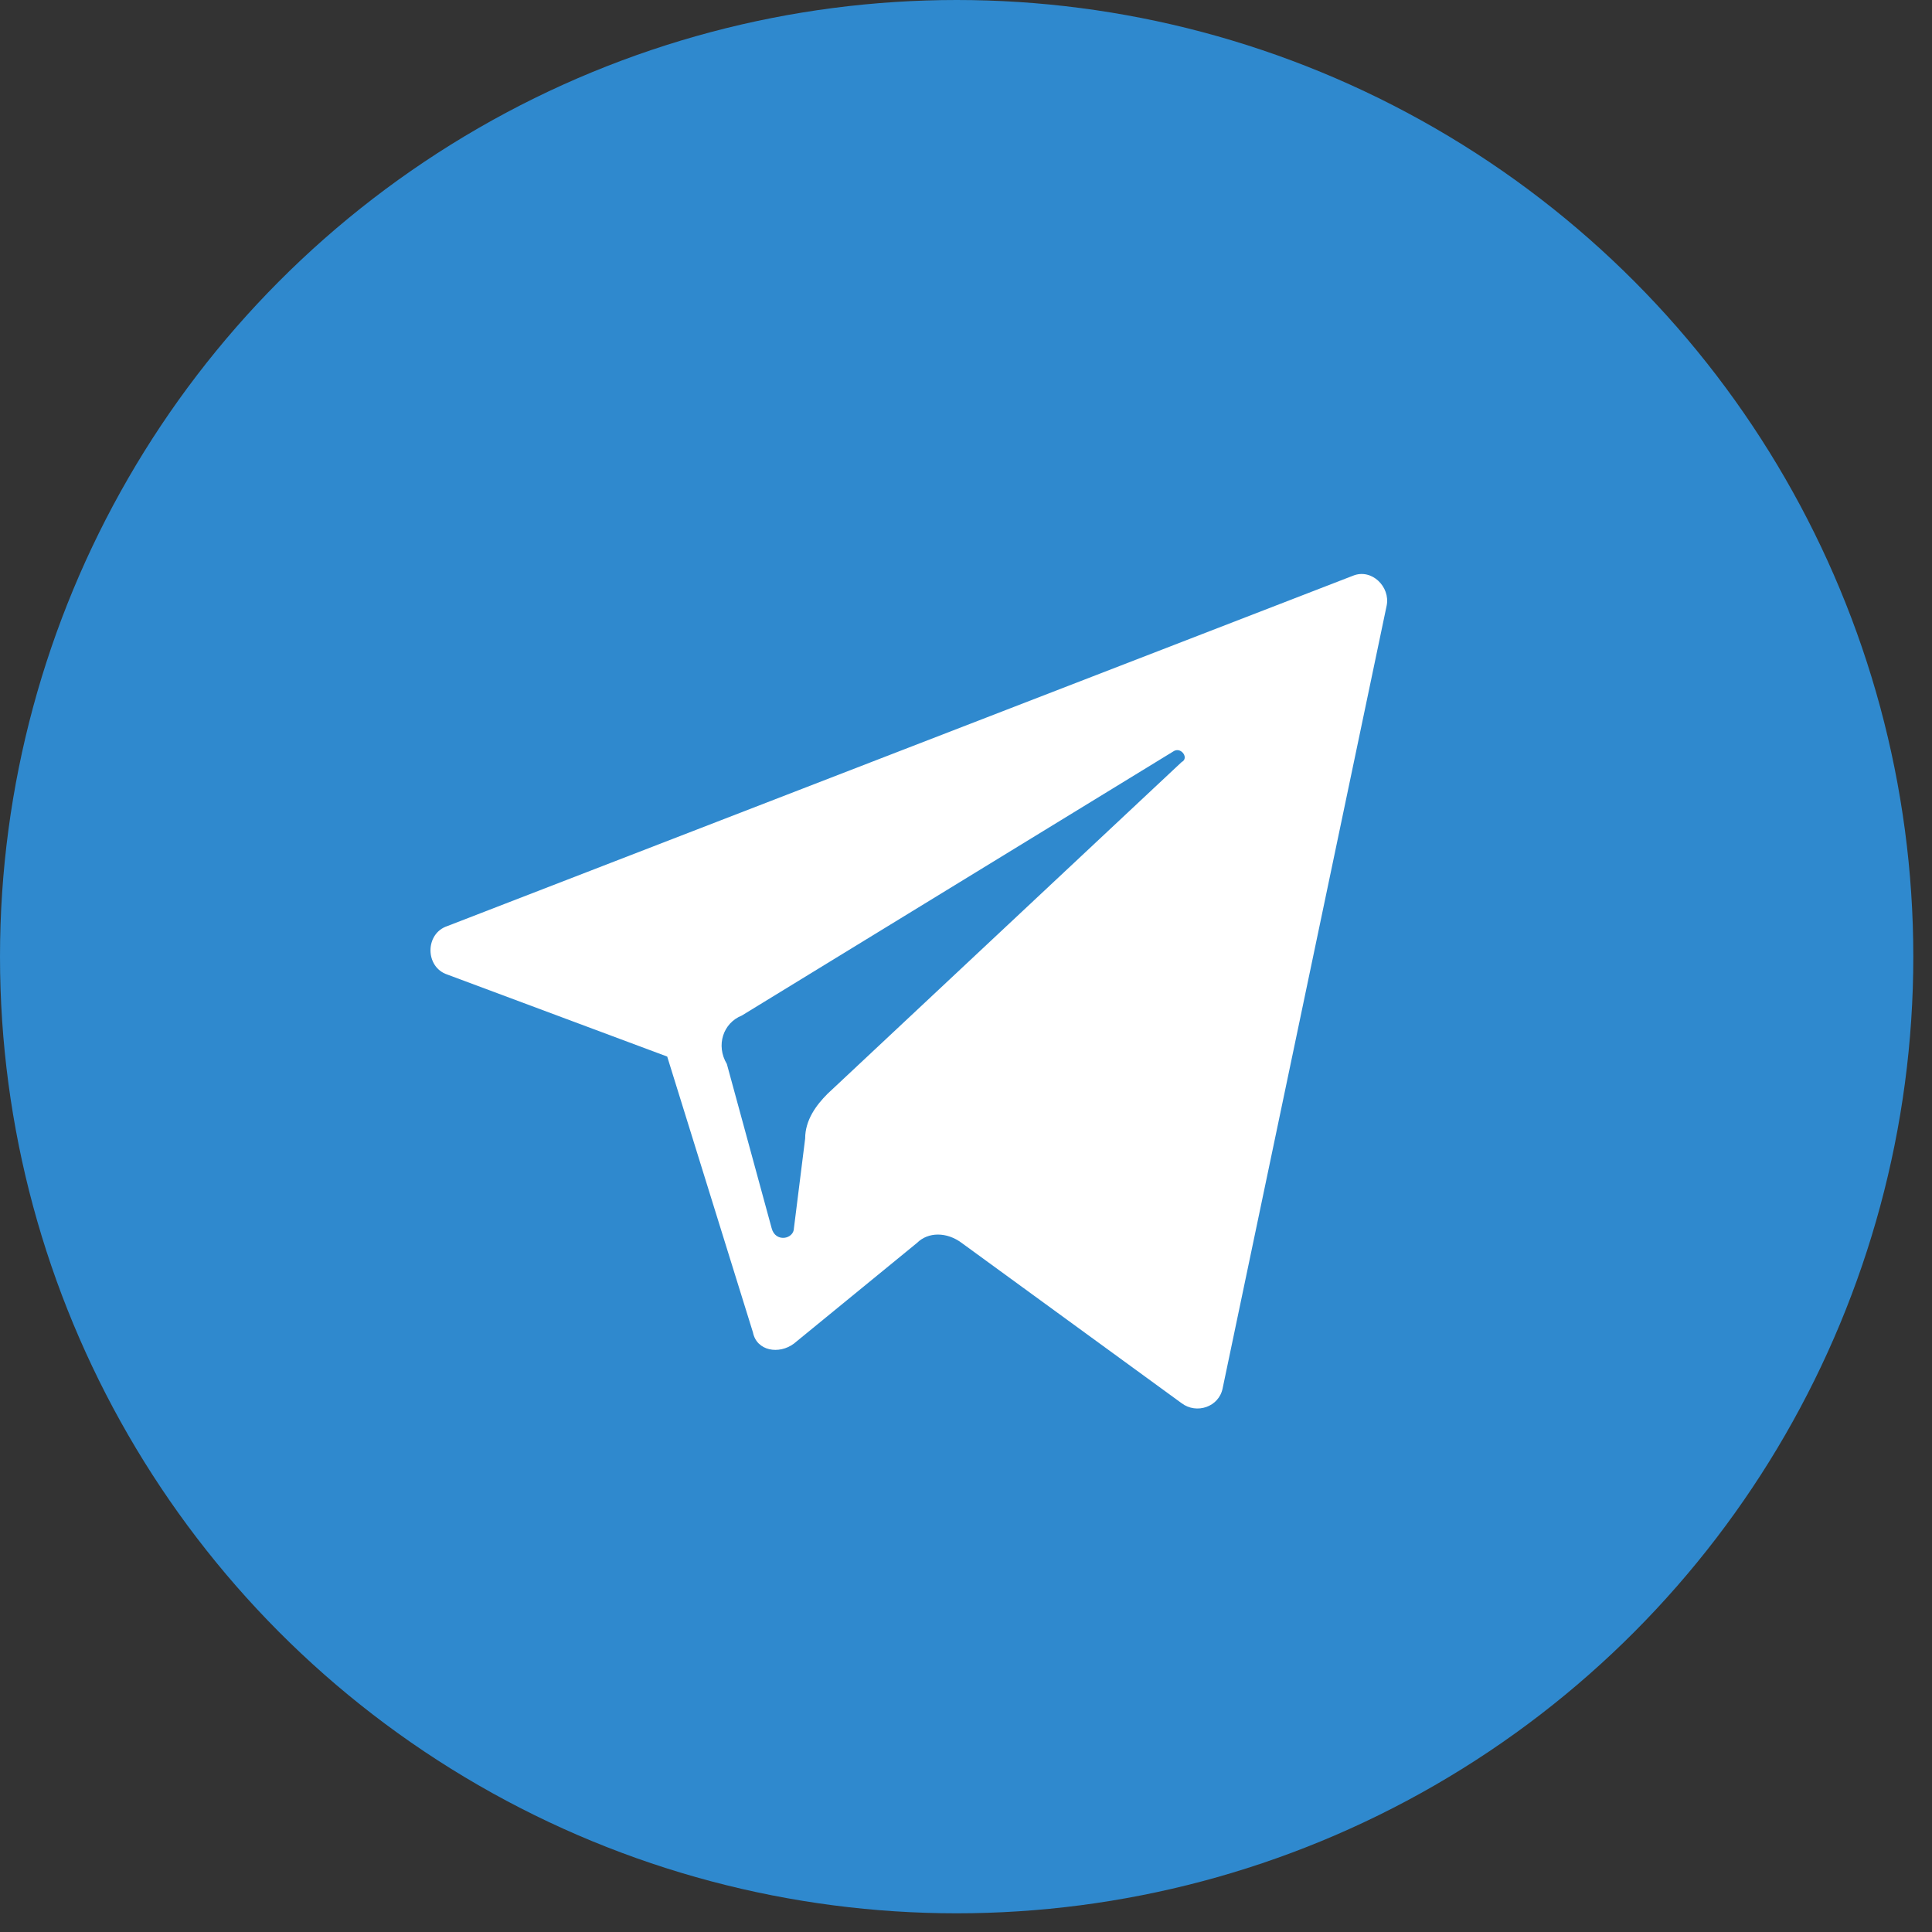
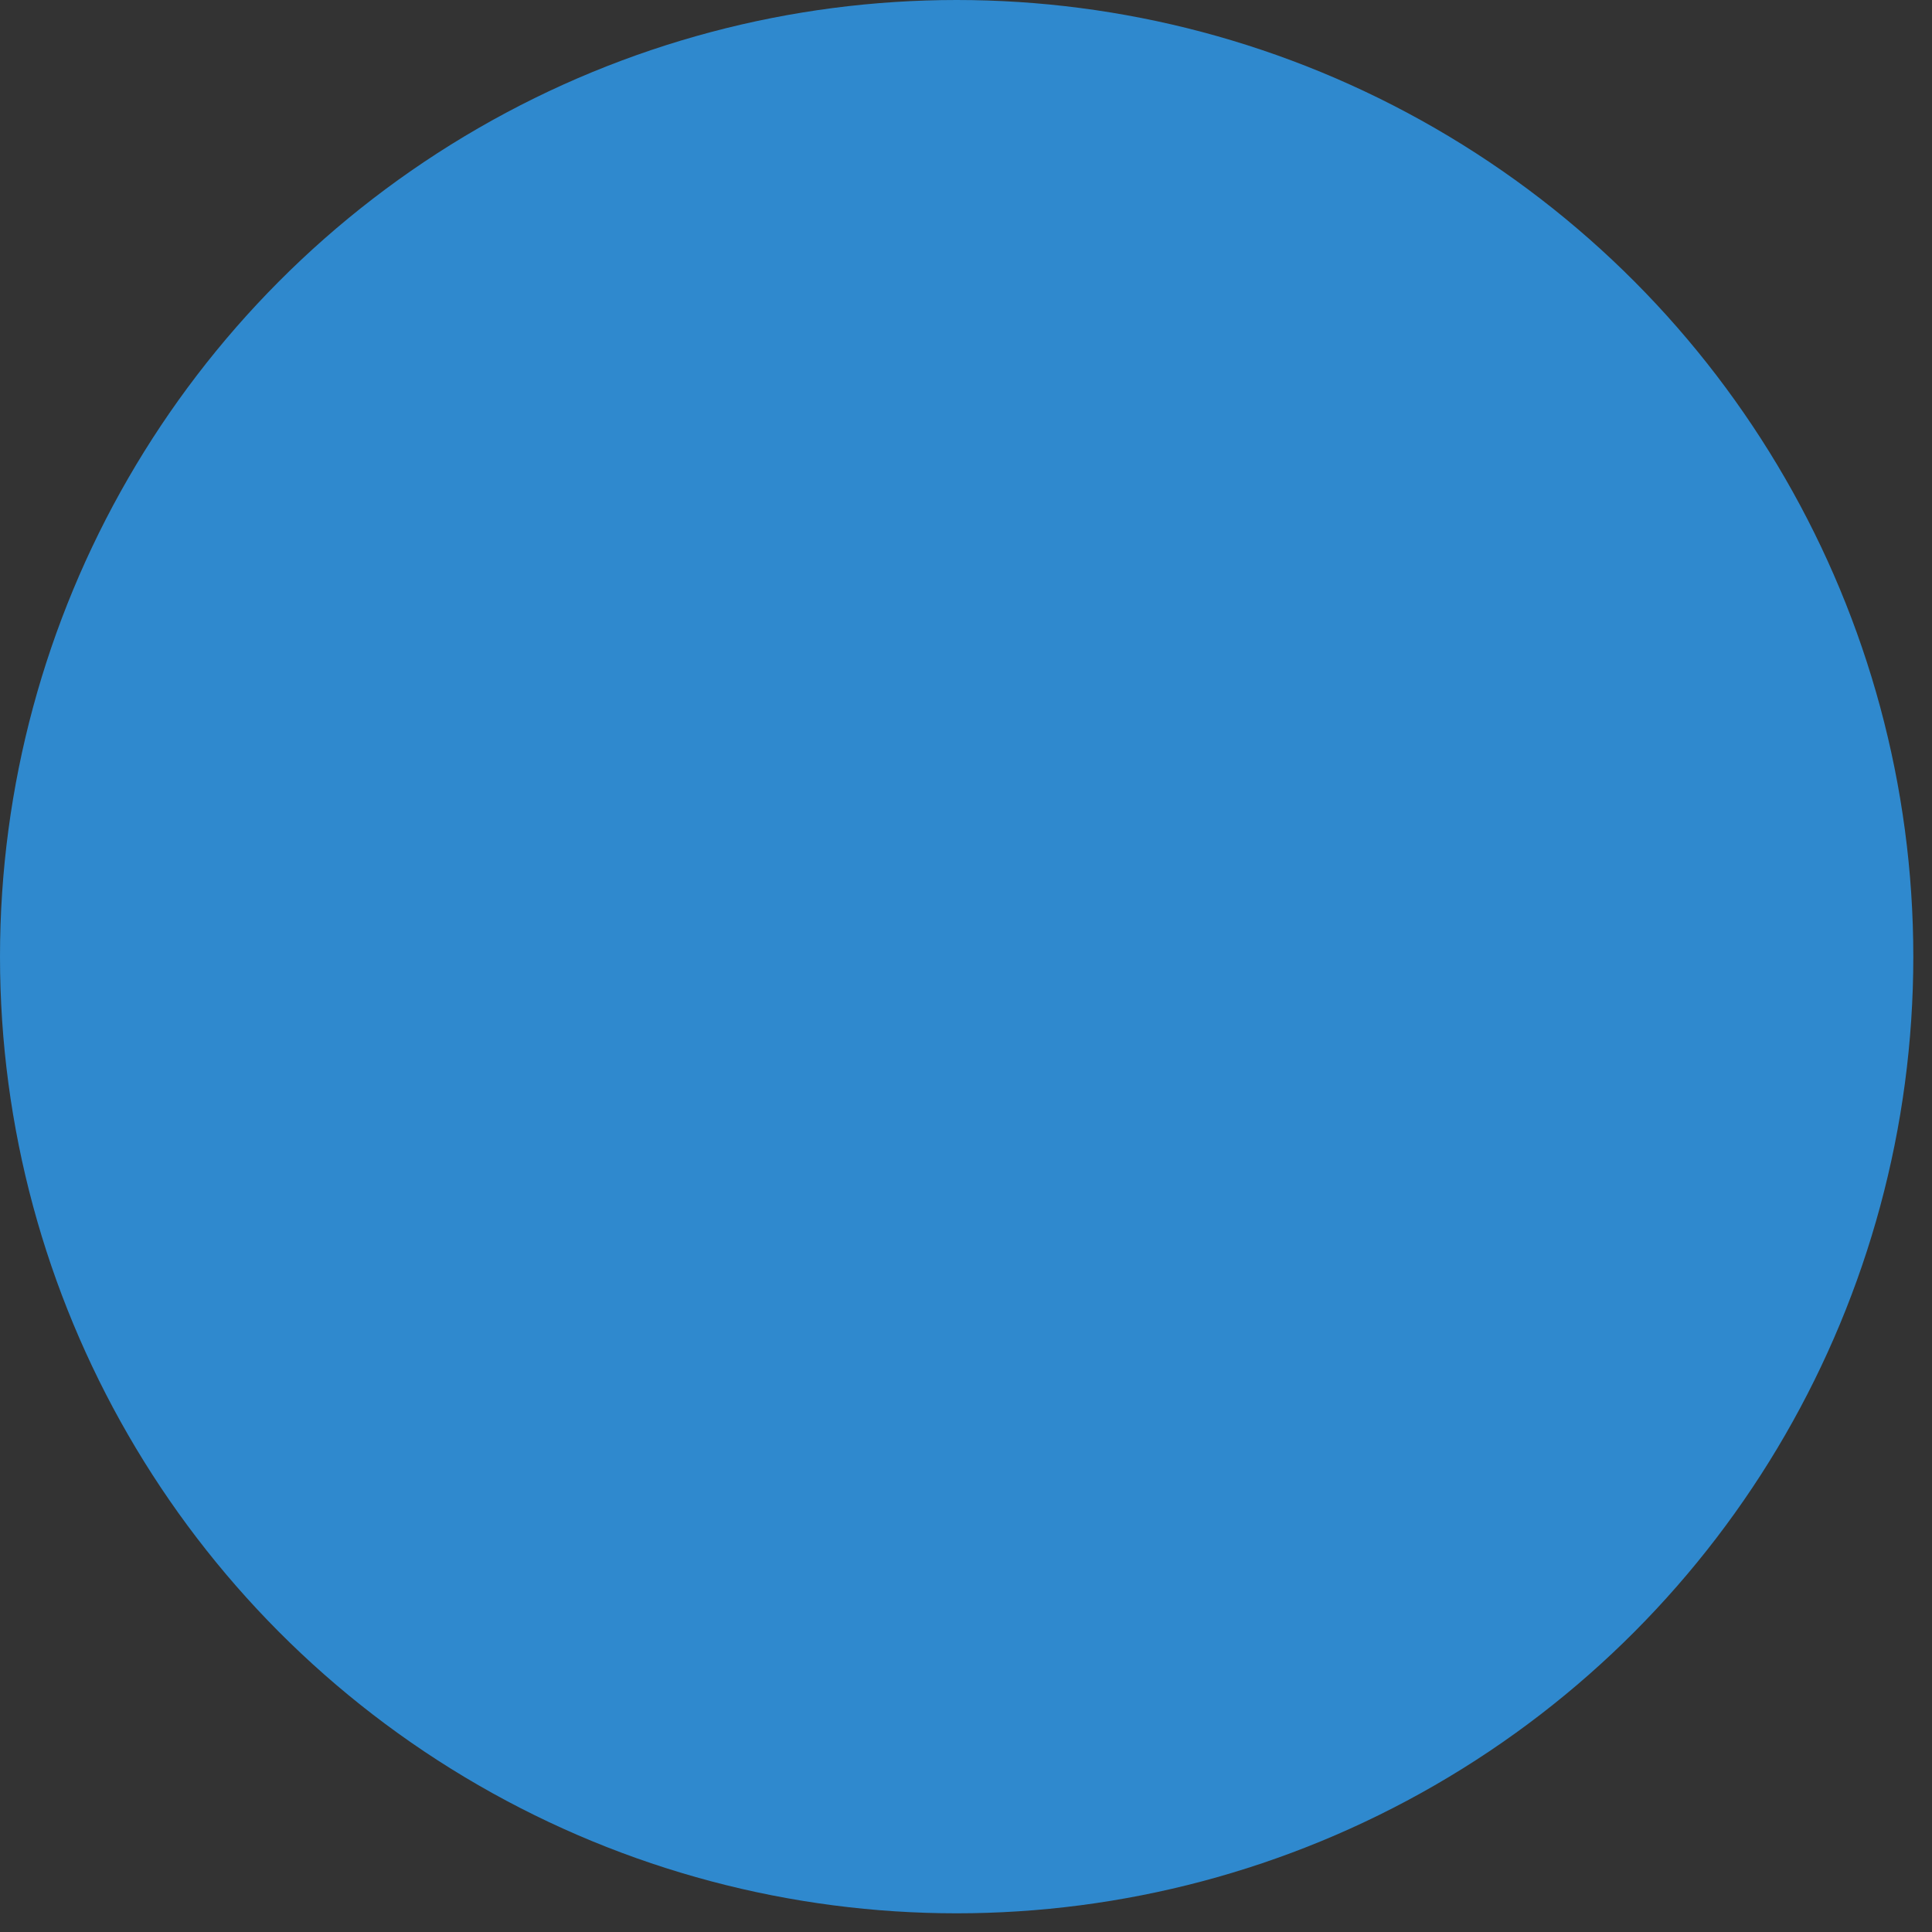
<svg xmlns="http://www.w3.org/2000/svg" width="55" height="55" viewBox="0 0 55 55" fill="none">
  <rect x="0" y="0" width="55" height="55" fill="#333333" stroke="none" />
  <circle cx="27.234" cy="27.234" r="27.234" fill="#2F89CE" />
-   <path d="M12.733 27.743L18.994 30.078L21.435 37.931C21.541 38.462 22.178 38.568 22.602 38.249L26.104 35.384C26.423 35.066 26.953 35.066 27.378 35.384L33.639 39.947C34.063 40.266 34.7 40.054 34.806 39.523L39.476 17.237C39.582 16.707 39.051 16.176 38.521 16.388L12.733 26.364C12.096 26.576 12.096 27.531 12.733 27.743ZM21.117 28.911L33.427 21.376C33.639 21.27 33.851 21.588 33.639 21.694L23.557 31.139C23.239 31.458 22.921 31.882 22.921 32.413L22.602 34.96C22.602 35.278 22.072 35.384 21.966 34.96L20.692 30.29C20.374 29.76 20.586 29.123 21.117 28.911Z" fill="white" />
</svg>